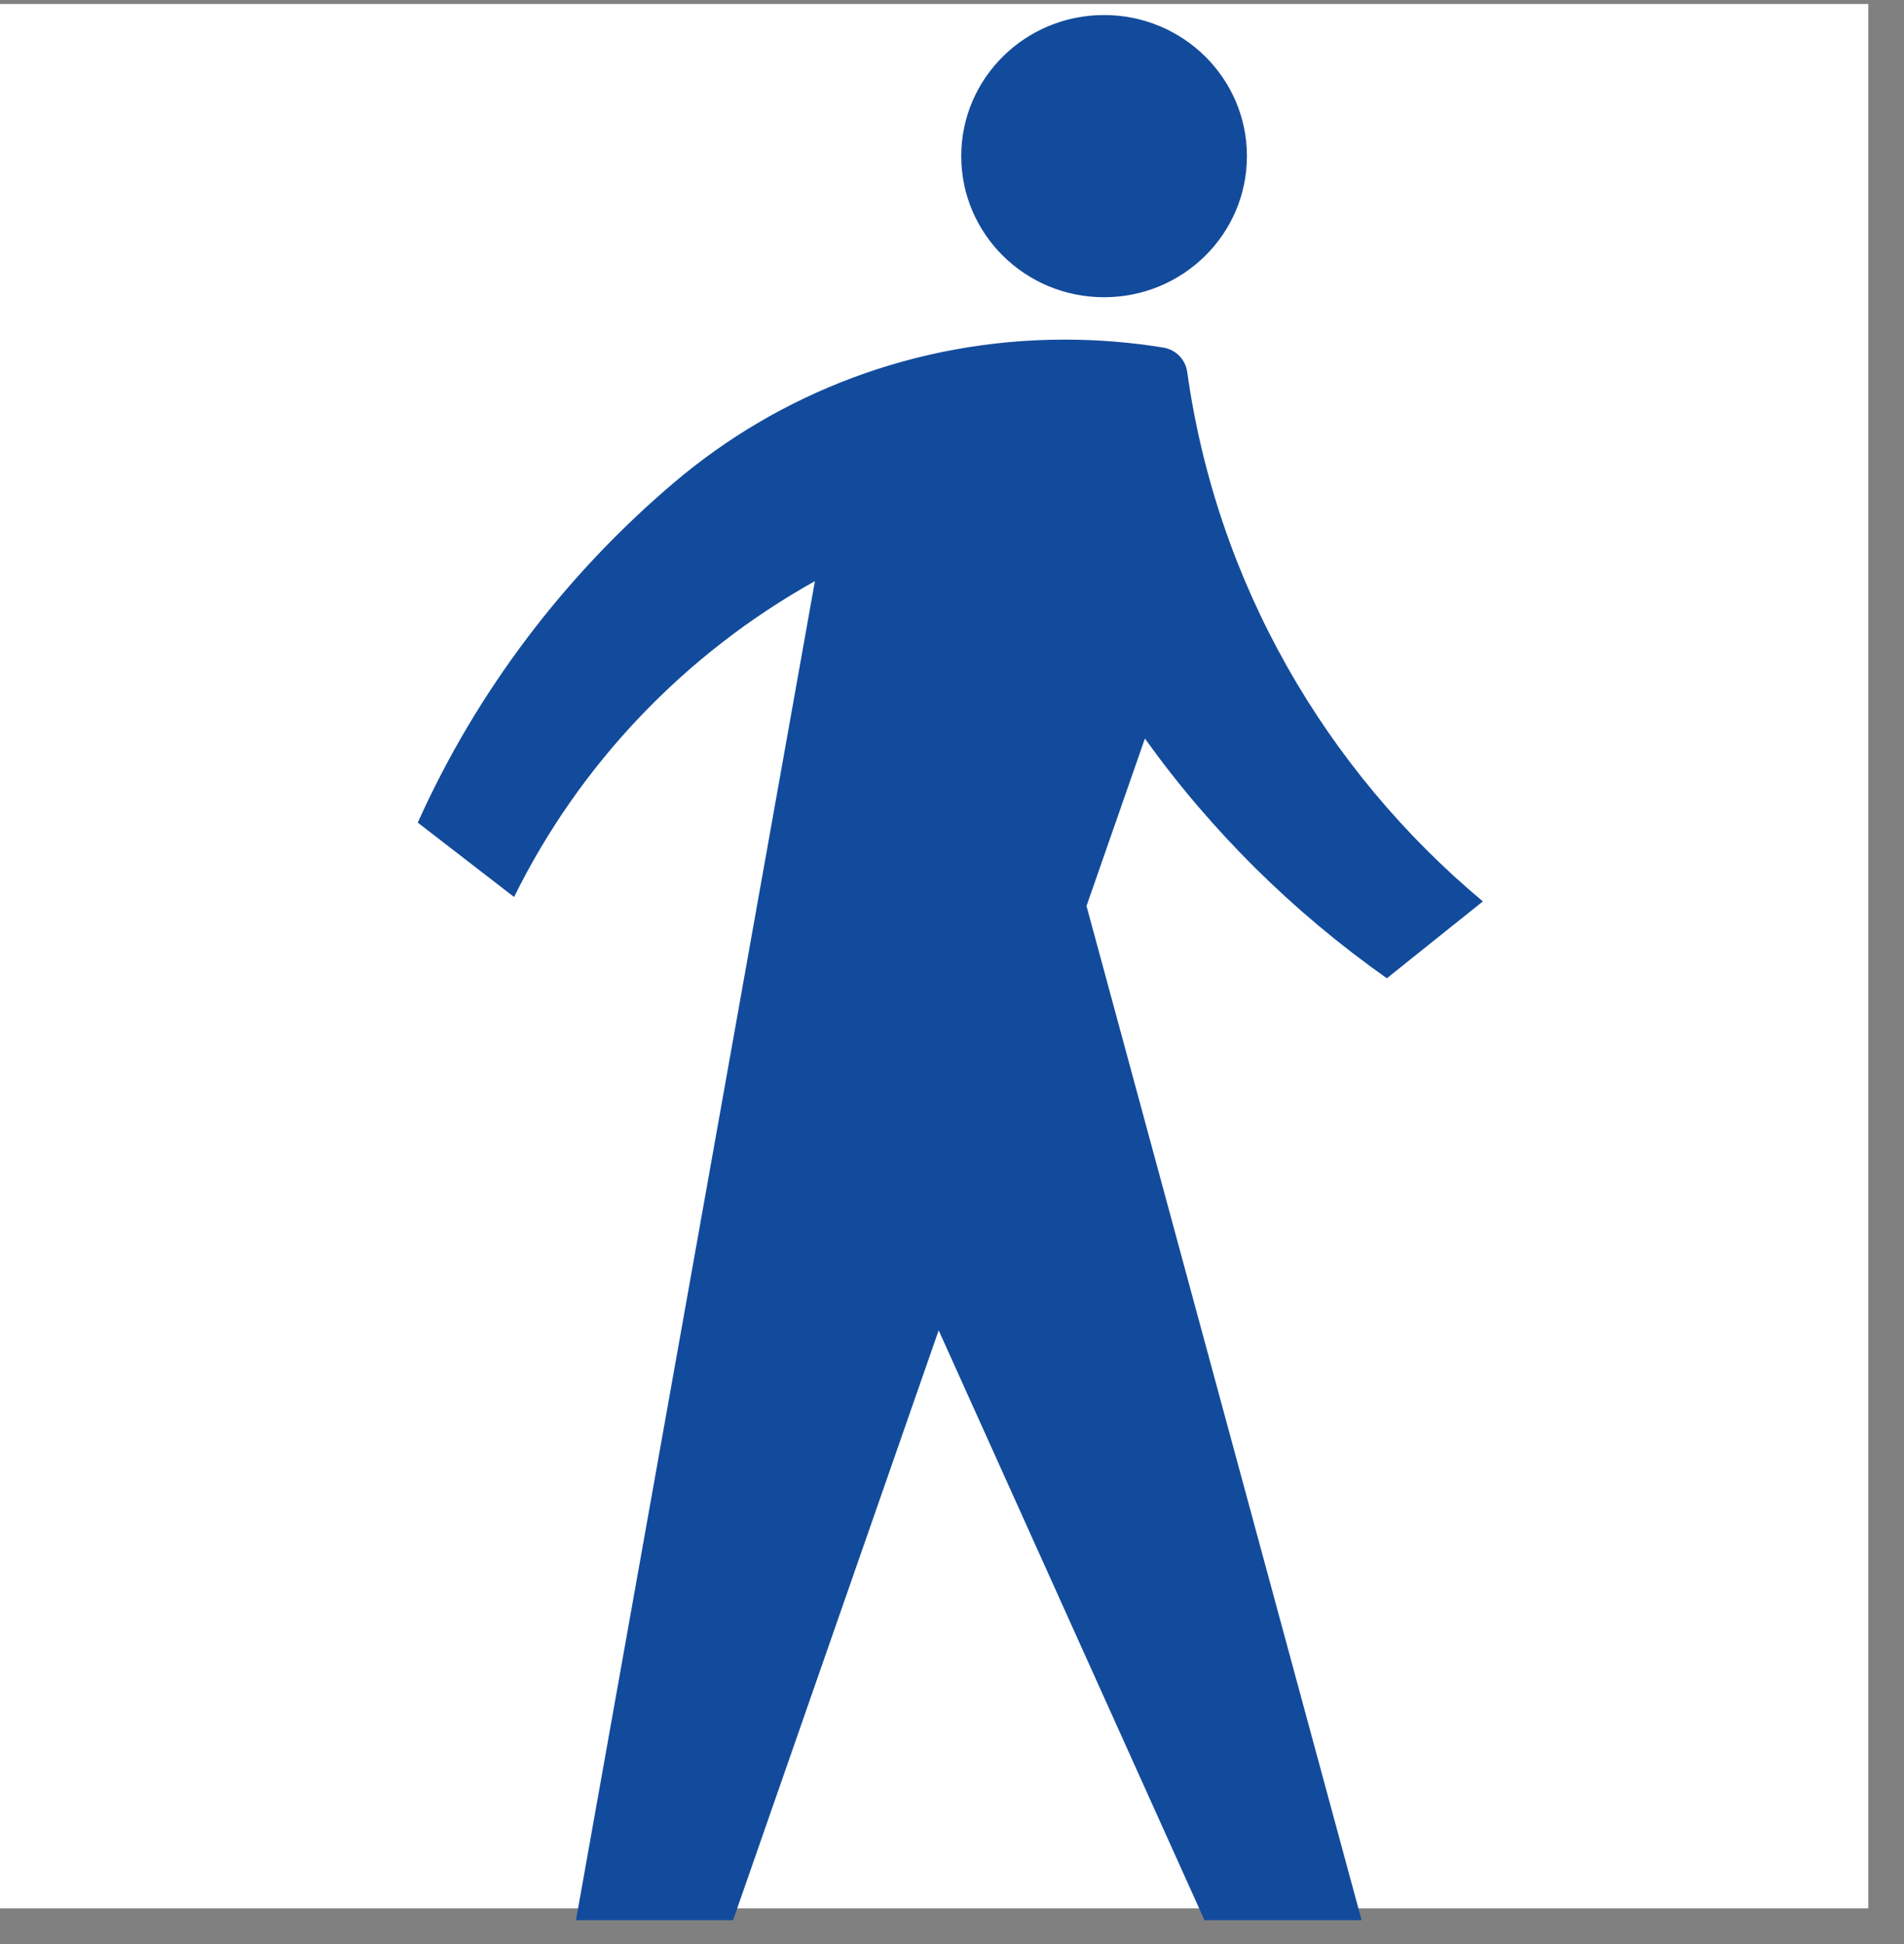
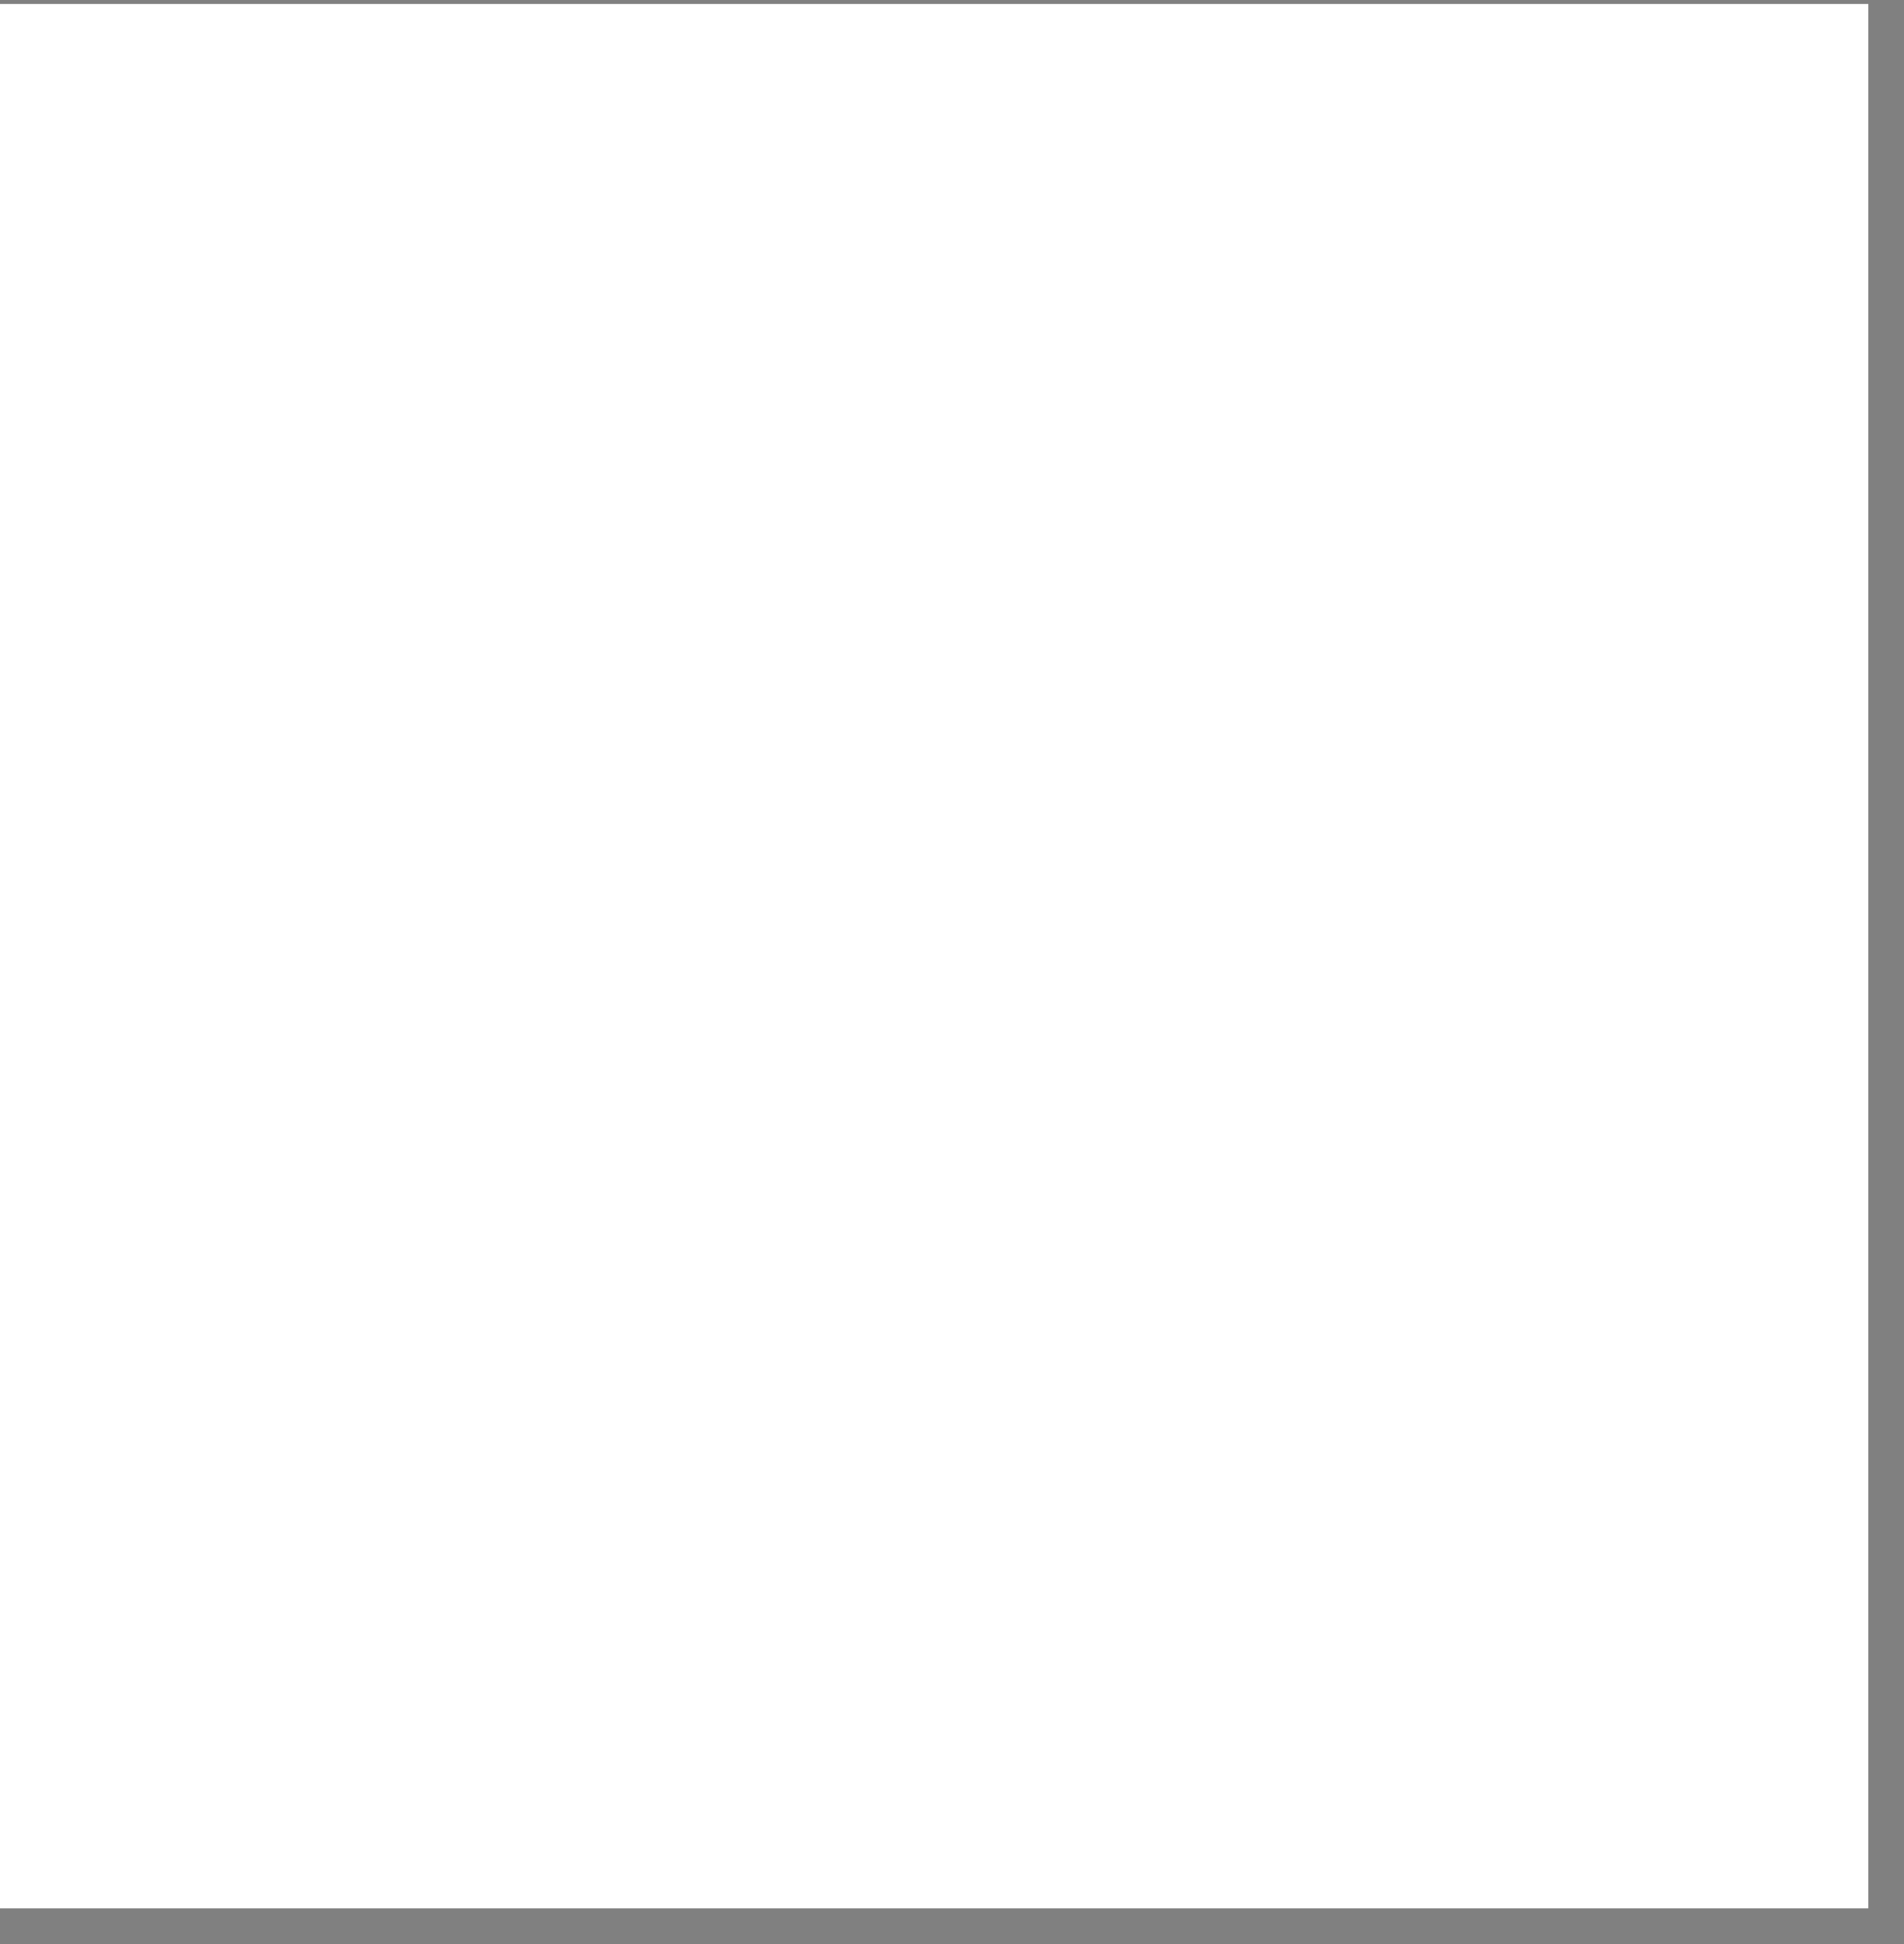
<svg xmlns="http://www.w3.org/2000/svg" width="48px" height="49px">
  <rect width="100%" height="100%" fill="#808080" stroke="none" />
  <path fill-rule="evenodd" fill="rgb(255, 255, 255)" d="M0.000,0.1 L47.1,0.1 L47.1,48.1 L0.000,48.1 L0.000,0.1 Z" />
-   <path fill-rule="evenodd" fill="rgb(18, 75, 156)" d="M34.963,24.657 C32.603,22.994 30.537,20.951 28.863,18.615 L27.391,22.835 L34.326,48.398 L30.365,48.398 L23.664,33.531 L18.481,48.398 L14.520,48.398 L20.544,14.648 C17.268,16.475 14.612,19.255 12.960,22.609 L10.532,20.734 C12.019,17.422 14.240,14.501 16.987,12.168 C19.633,9.920 23.077,8.560 26.843,8.560 C27.690,8.560 28.521,8.629 29.329,8.761 C29.645,8.814 29.887,9.063 29.930,9.377 C30.677,14.708 33.418,19.406 37.383,22.720 L34.963,24.657 ZM27.833,7.492 C25.845,7.492 24.233,5.901 24.233,3.935 C24.233,1.971 25.845,0.379 27.833,0.379 C29.823,0.379 31.435,1.971 31.435,3.935 C31.435,5.901 29.823,7.492 27.833,7.492 Z" />
</svg>